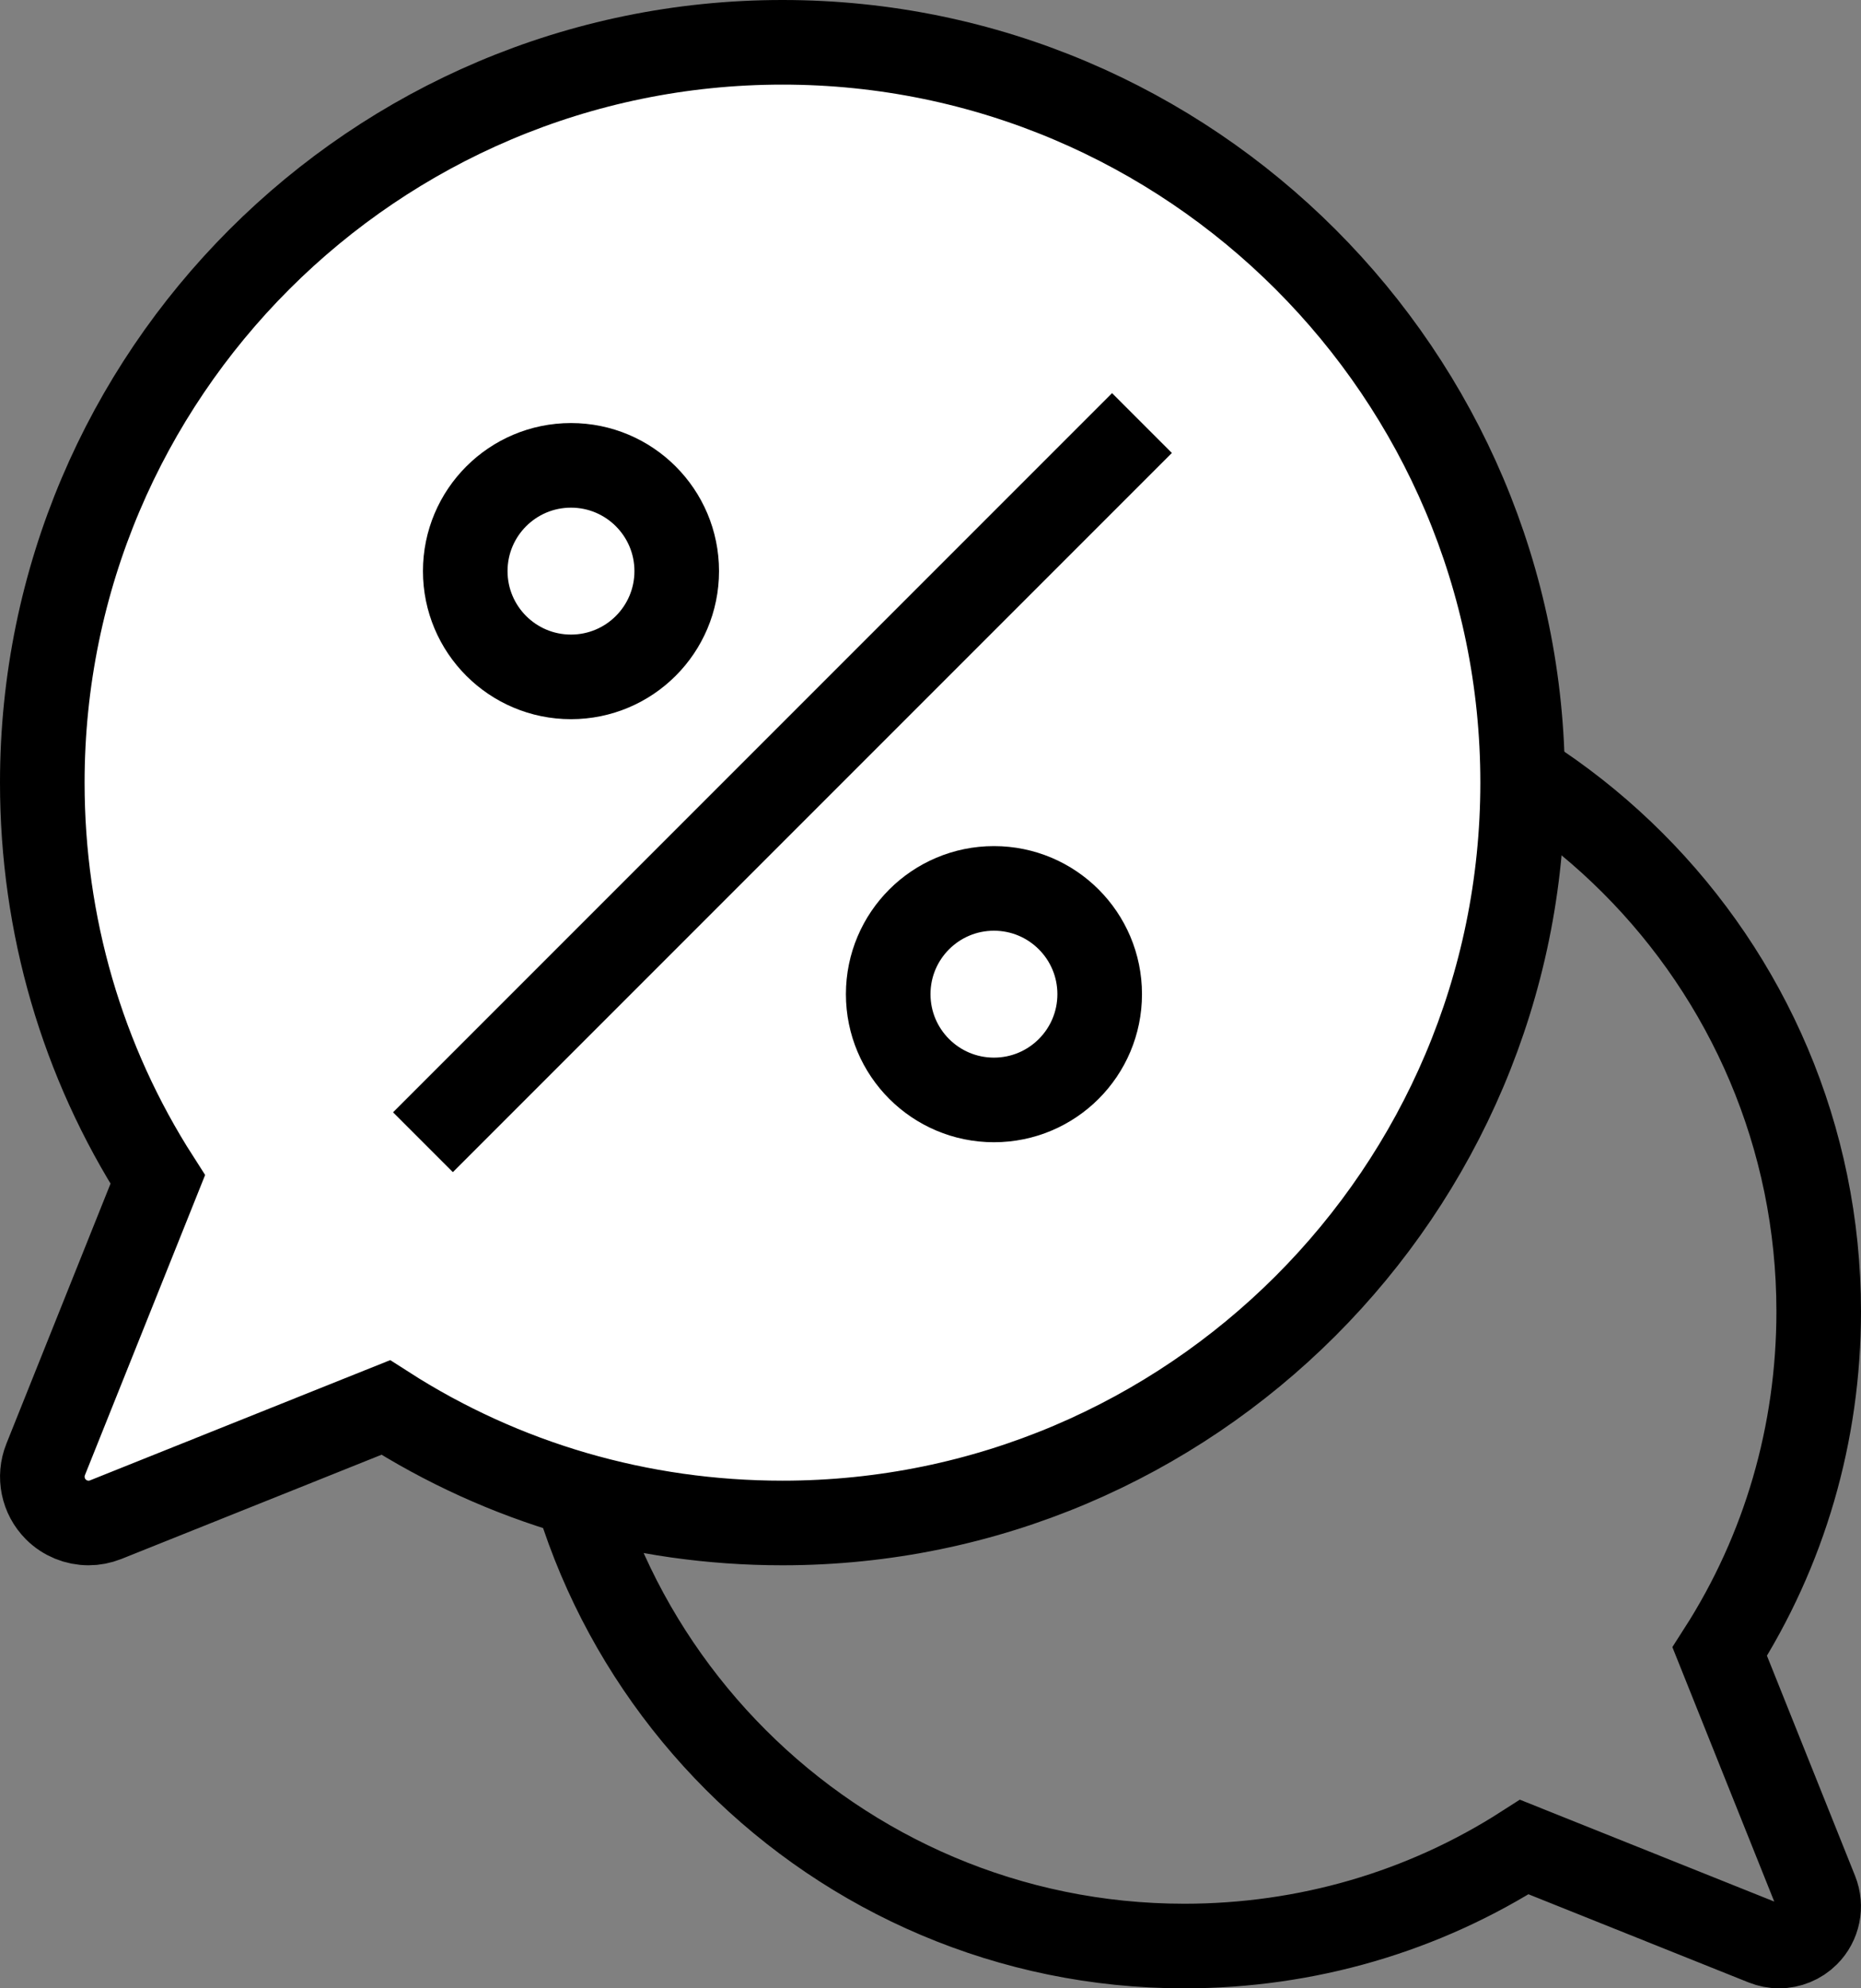
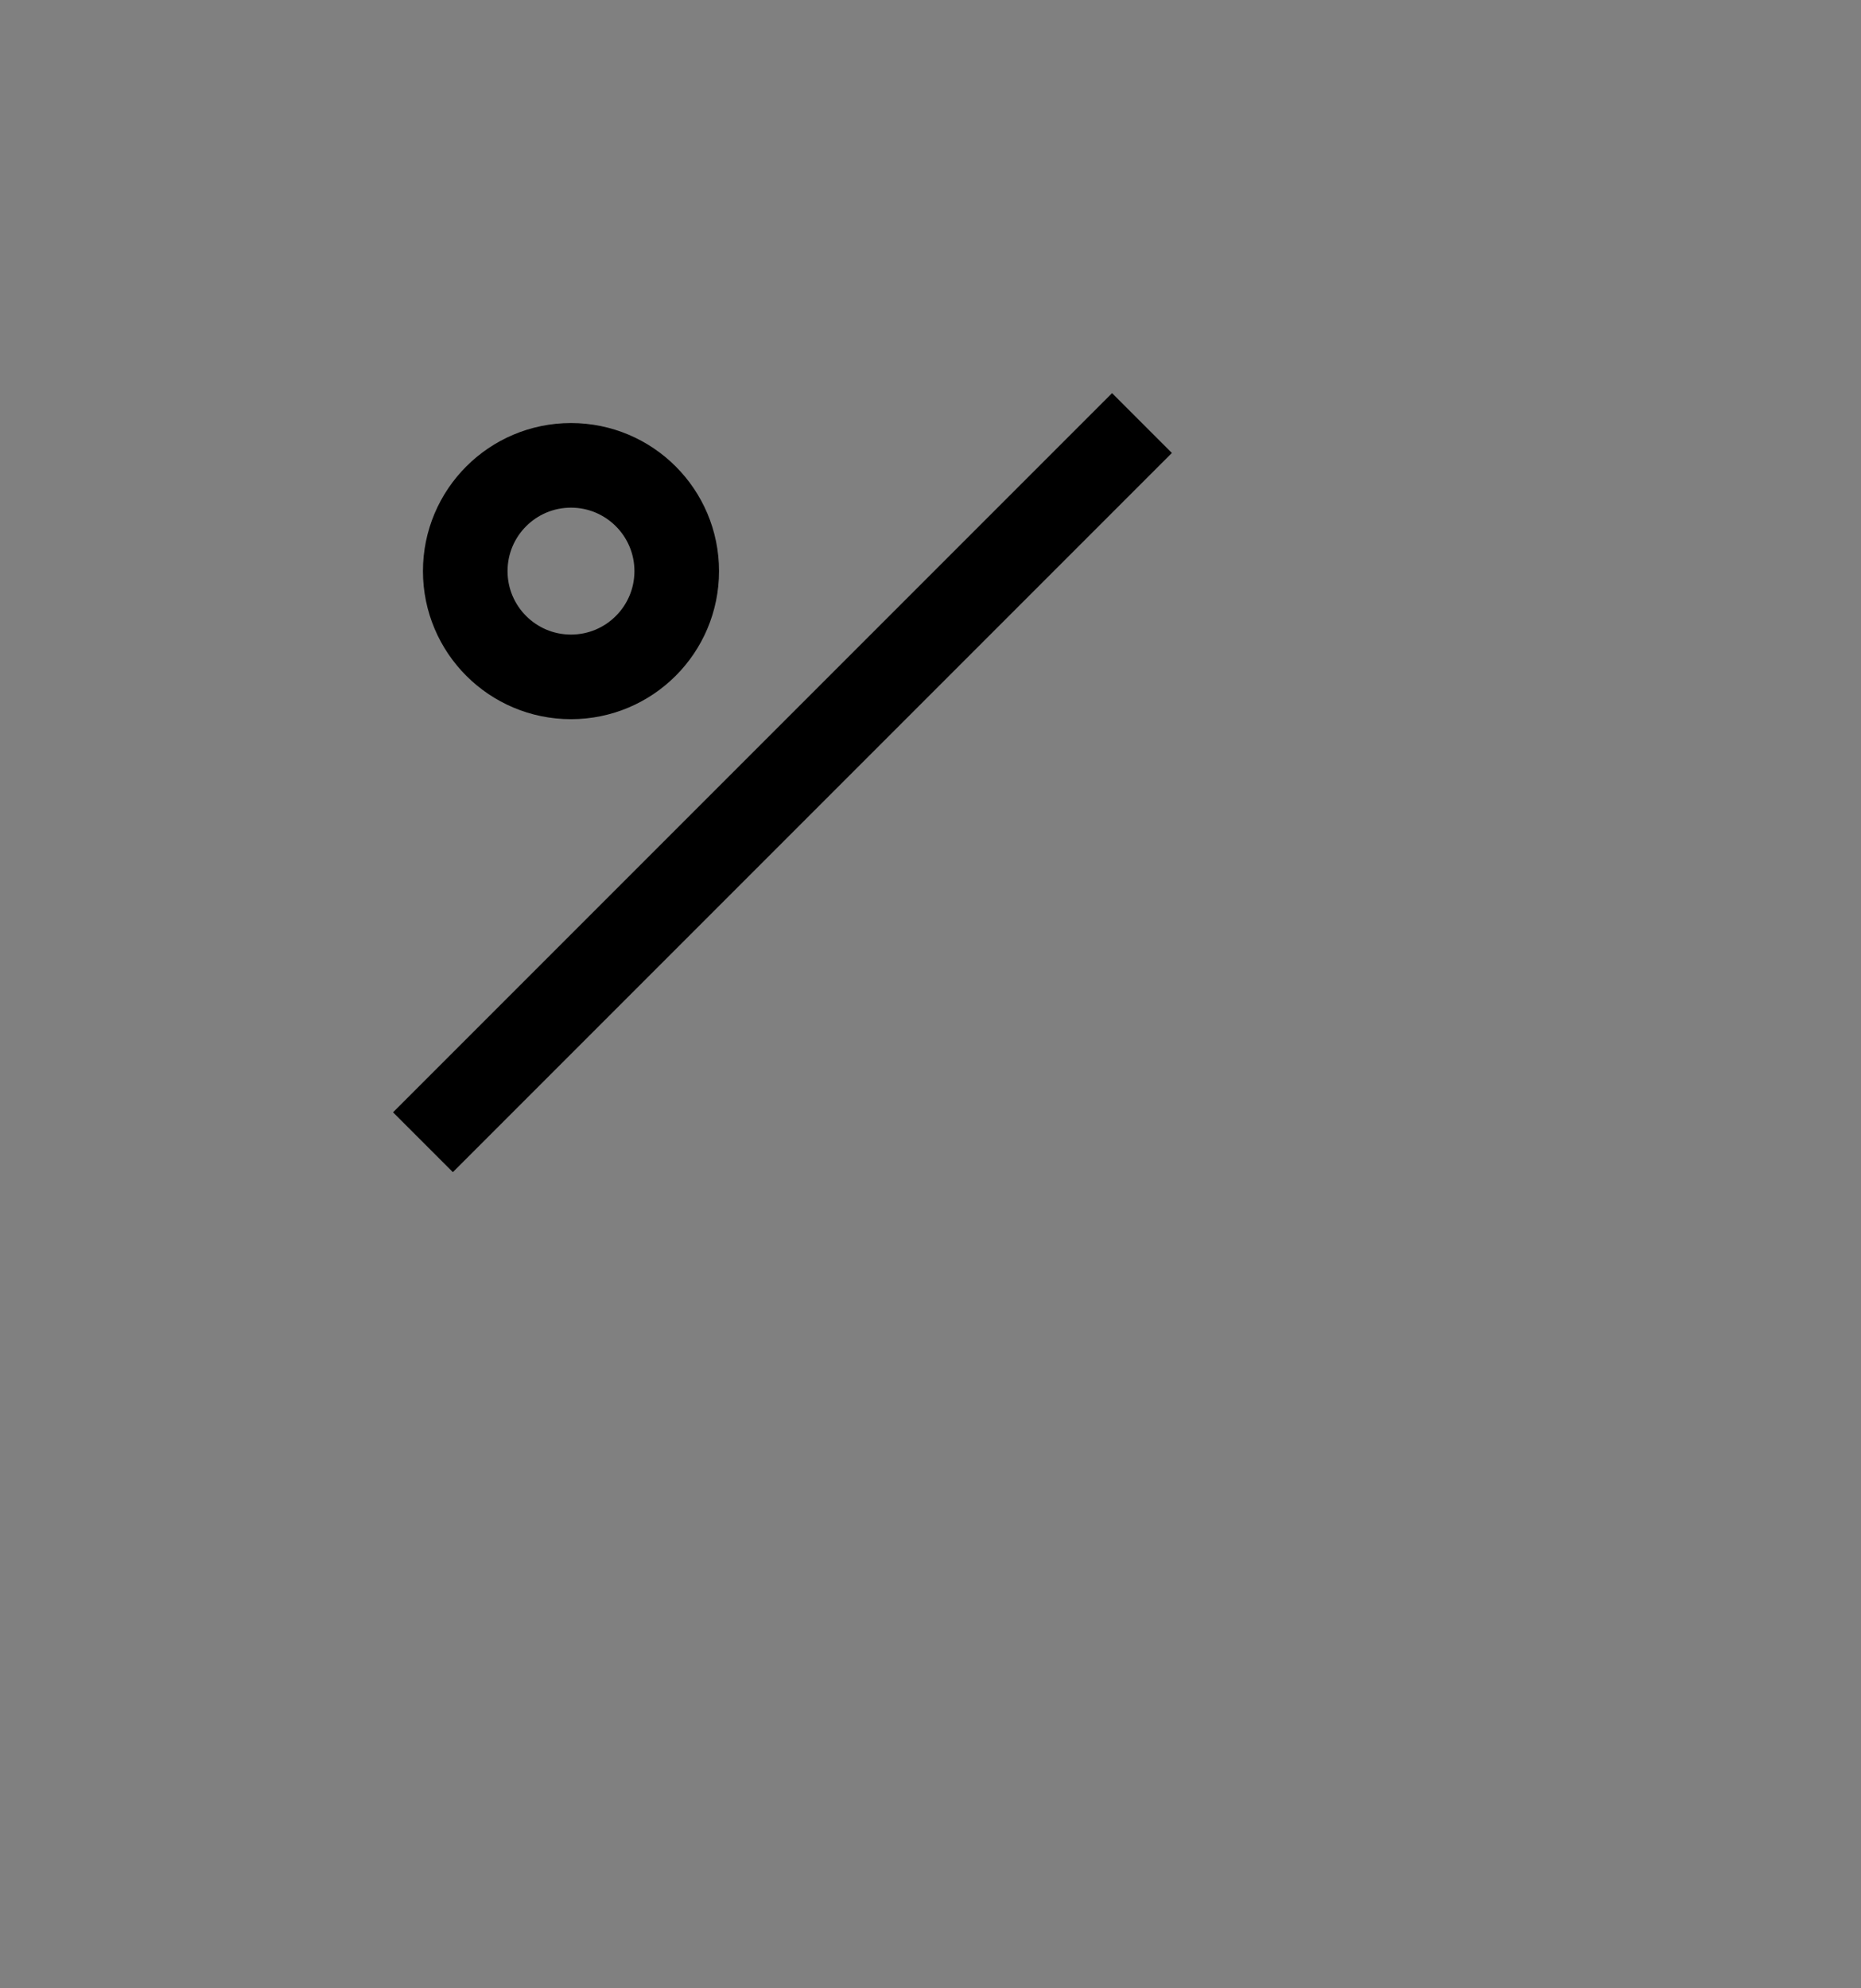
<svg xmlns="http://www.w3.org/2000/svg" width="44px" height="47px" viewBox="0 0 44 47" version="1.1">
  <rect x="0" y="0" width="44" height="47" fill="#808080" stroke="none" />
  <title>Group 126</title>
  <g id="SI" stroke="none" stroke-width="1" fill="none" fill-rule="evenodd">
    <g id="SI---Detail---FinalFinal" transform="translate(-581, -3570)" stroke="#000000" stroke-width="2">
      <g id="Group-102" transform="translate(170, 2791)">
        <g id="Group-50" transform="translate(36, 483)">
          <g id="Group-90" transform="translate(0, 294)">
            <g id="Group-13-Copy" transform="translate(376, 0)">
              <g id="Group-126" transform="translate(0, 3)">
-                 <path d="M27,15 C18.729,15 12,21.729 12,30 C12,32.884 12.808,35.653 14.34,38.04 L12.068,43.714 C11.929,44.062 12.009,44.46 12.276,44.726 C12.454,44.904 12.694,45 12.938,45 C13.056,45 13.172,44.977 13.286,44.932 L18.96,42.66 C21.347,44.192 24.116,45 27,45 C35.271,45 42,38.271 42,30 C42,21.729 35.271,15 27,15 Z" id="Shape" fill-rule="nonzero" transform="translate(27, 30) scale(-1, 1) translate(-27, -30) " />
-                 <path d="M17.5,0 C7.851,0 0,7.851 0,17.5 C0,20.864 0.943,24.095 2.73,26.88 L0.079,33.499 C-0.083,33.906 0.011,34.37 0.322,34.681 C0.529,34.888 0.809,35 1.094,35 C1.232,35 1.367,34.974 1.501,34.921 L8.12,32.27 C10.905,34.057 14.136,35 17.5,35 C27.149,35 35,27.149 35,17.5 C35,7.851 27.149,0 17.5,0 Z" id="Shape" fill="#FFFFFF" fill-rule="nonzero" />
                <line x1="26" y1="9" x2="9" y2="26" id="Path-9" />
                <circle id="Oval-Copy-10" cx="12.5" cy="12.5" r="2.5" />
-                 <circle id="Oval-Copy-11" cx="22.5" cy="22.5" r="2.5" />
              </g>
            </g>
          </g>
        </g>
      </g>
    </g>
  </g>
</svg>